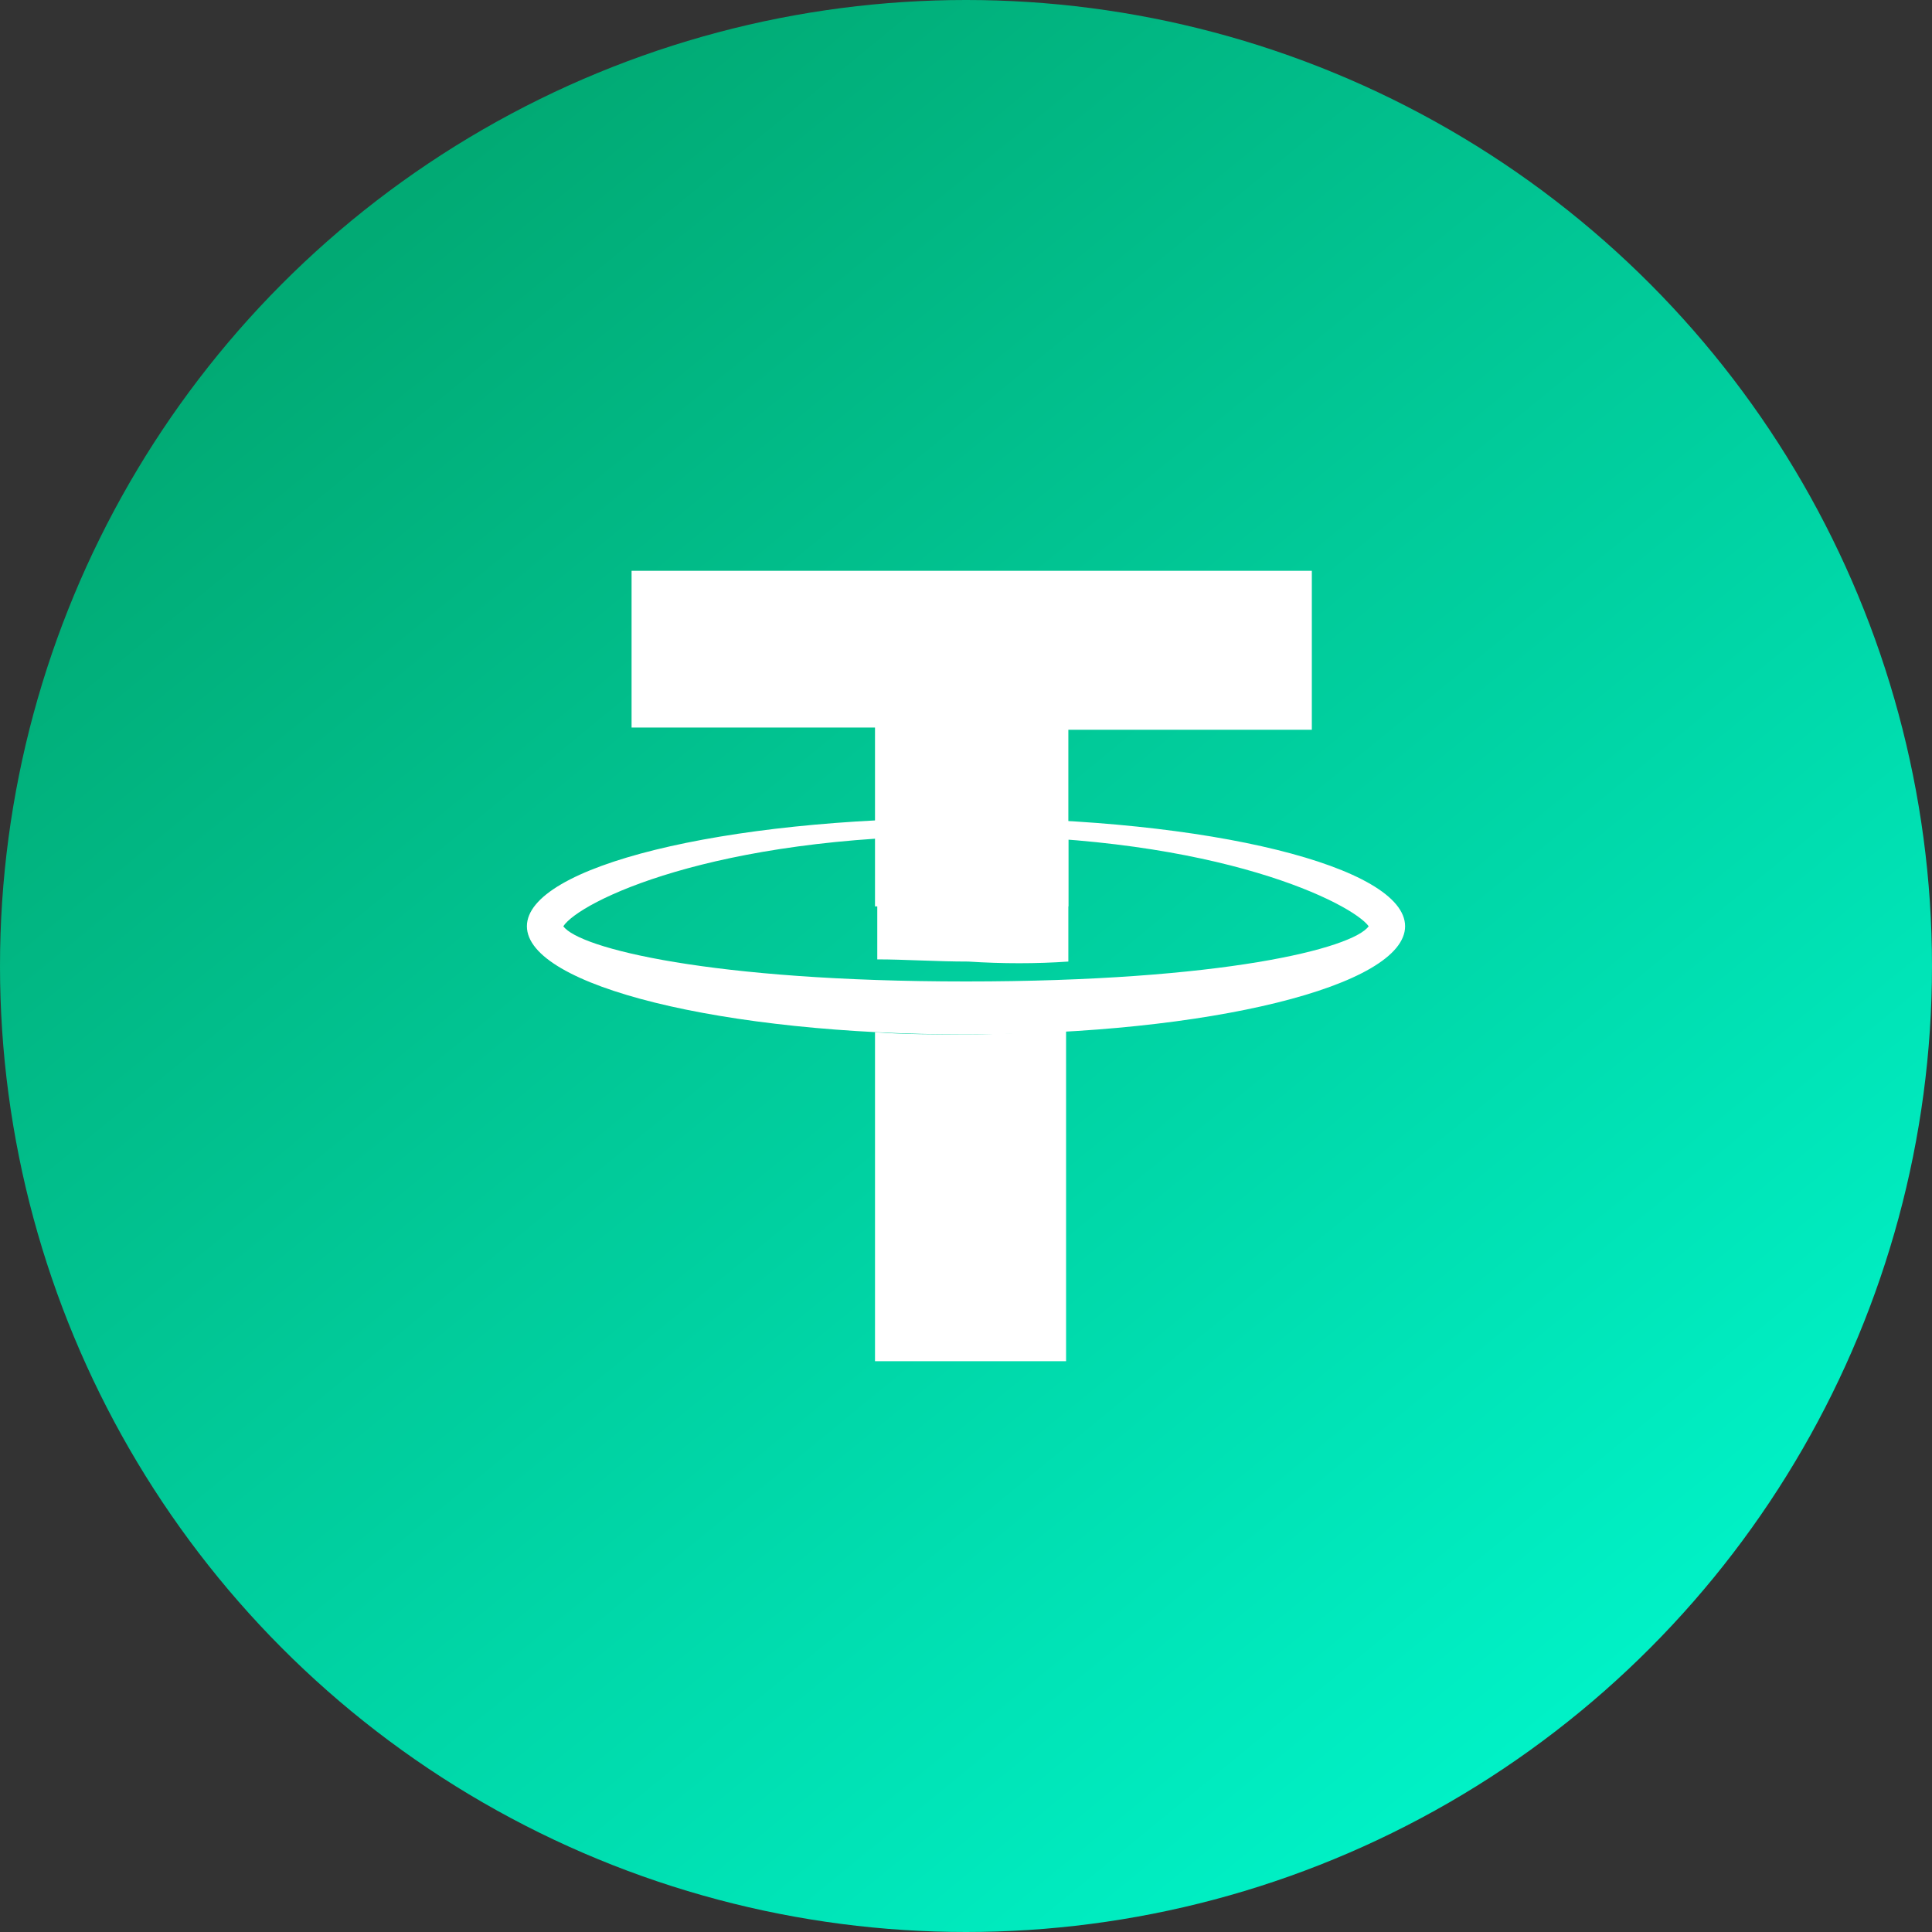
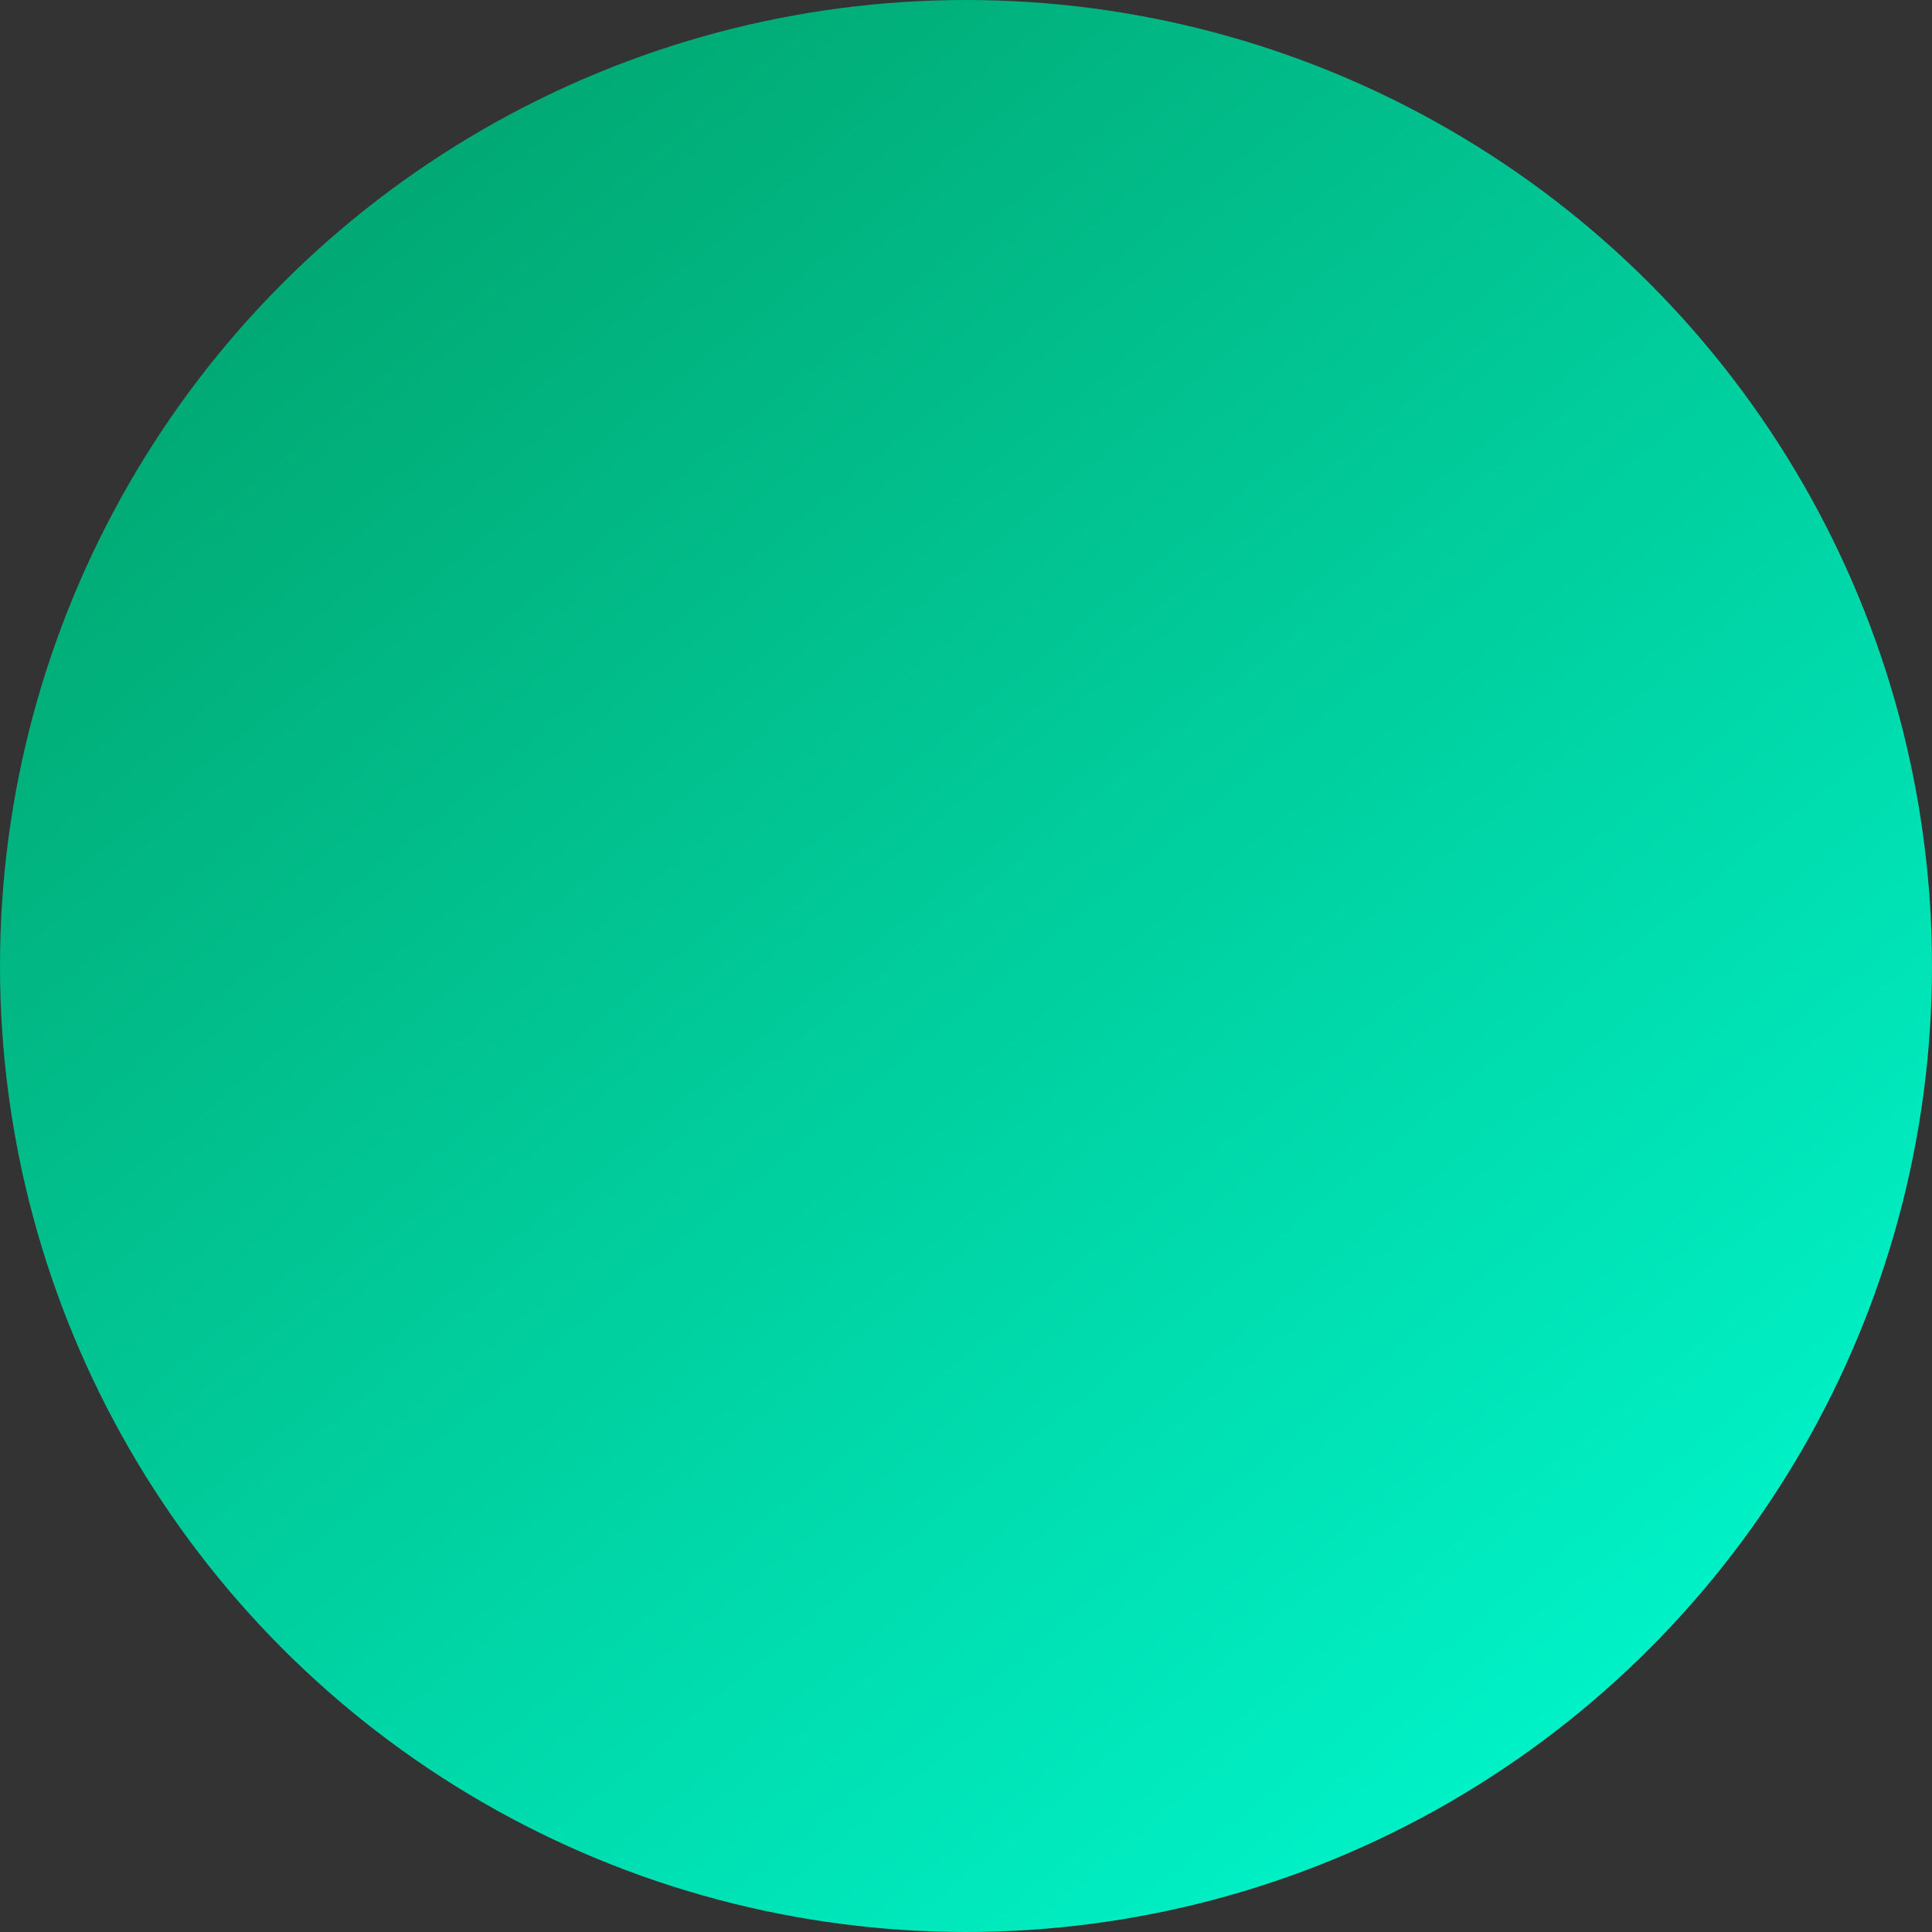
<svg xmlns="http://www.w3.org/2000/svg" width="40" height="40" viewBox="0 0 40 40" fill="none">
  <rect x="0" y="0" width="40" height="40" fill="#333333" stroke="none" />
  <circle cx="20" cy="20" r="20" fill="url(#paint0_linear_3371_15679)" />
-   <path d="M18.116 18.766V15.063H13.076V11.818H27.16V15.109H22.119V18.766H18.116Z" fill="white" />
-   <path fill-rule="evenodd" clip-rule="evenodd" d="M10.909 19.177C10.909 17.943 14.96 16.938 20 16.938C25.04 16.938 29.091 17.943 29.091 19.177C29.091 20.411 25.04 21.417 20 21.417C14.96 21.417 10.909 20.411 10.909 19.177ZM28.337 19.177C28.008 18.72 25.276 17.303 20 17.303C14.725 17.303 11.992 18.674 11.663 19.177C11.992 19.634 14.725 20.32 20 20.32C25.323 20.32 28.008 19.634 28.337 19.177Z" fill="white" />
-   <path d="M22.119 19.908V17.349C21.46 17.303 20.753 17.257 20.047 17.257C19.387 17.257 18.775 17.257 18.163 17.303V19.863C18.728 19.863 19.387 19.908 20.047 19.908C20.753 19.954 21.46 19.954 22.119 19.908Z" fill="white" />
-   <path d="M20 21.417C19.34 21.417 18.728 21.417 18.116 21.371V28.182H22.072V21.325C21.413 21.371 20.706 21.417 20 21.417Z" fill="white" />
  <defs>
    <linearGradient id="paint0_linear_3371_15679" x1="33" y1="35" x2="8" y2="4.5" gradientUnits="userSpaceOnUse">
      <stop stop-color="#00F1C6" />
      <stop offset="1" stop-color="#01AA74" />
    </linearGradient>
  </defs>
</svg>